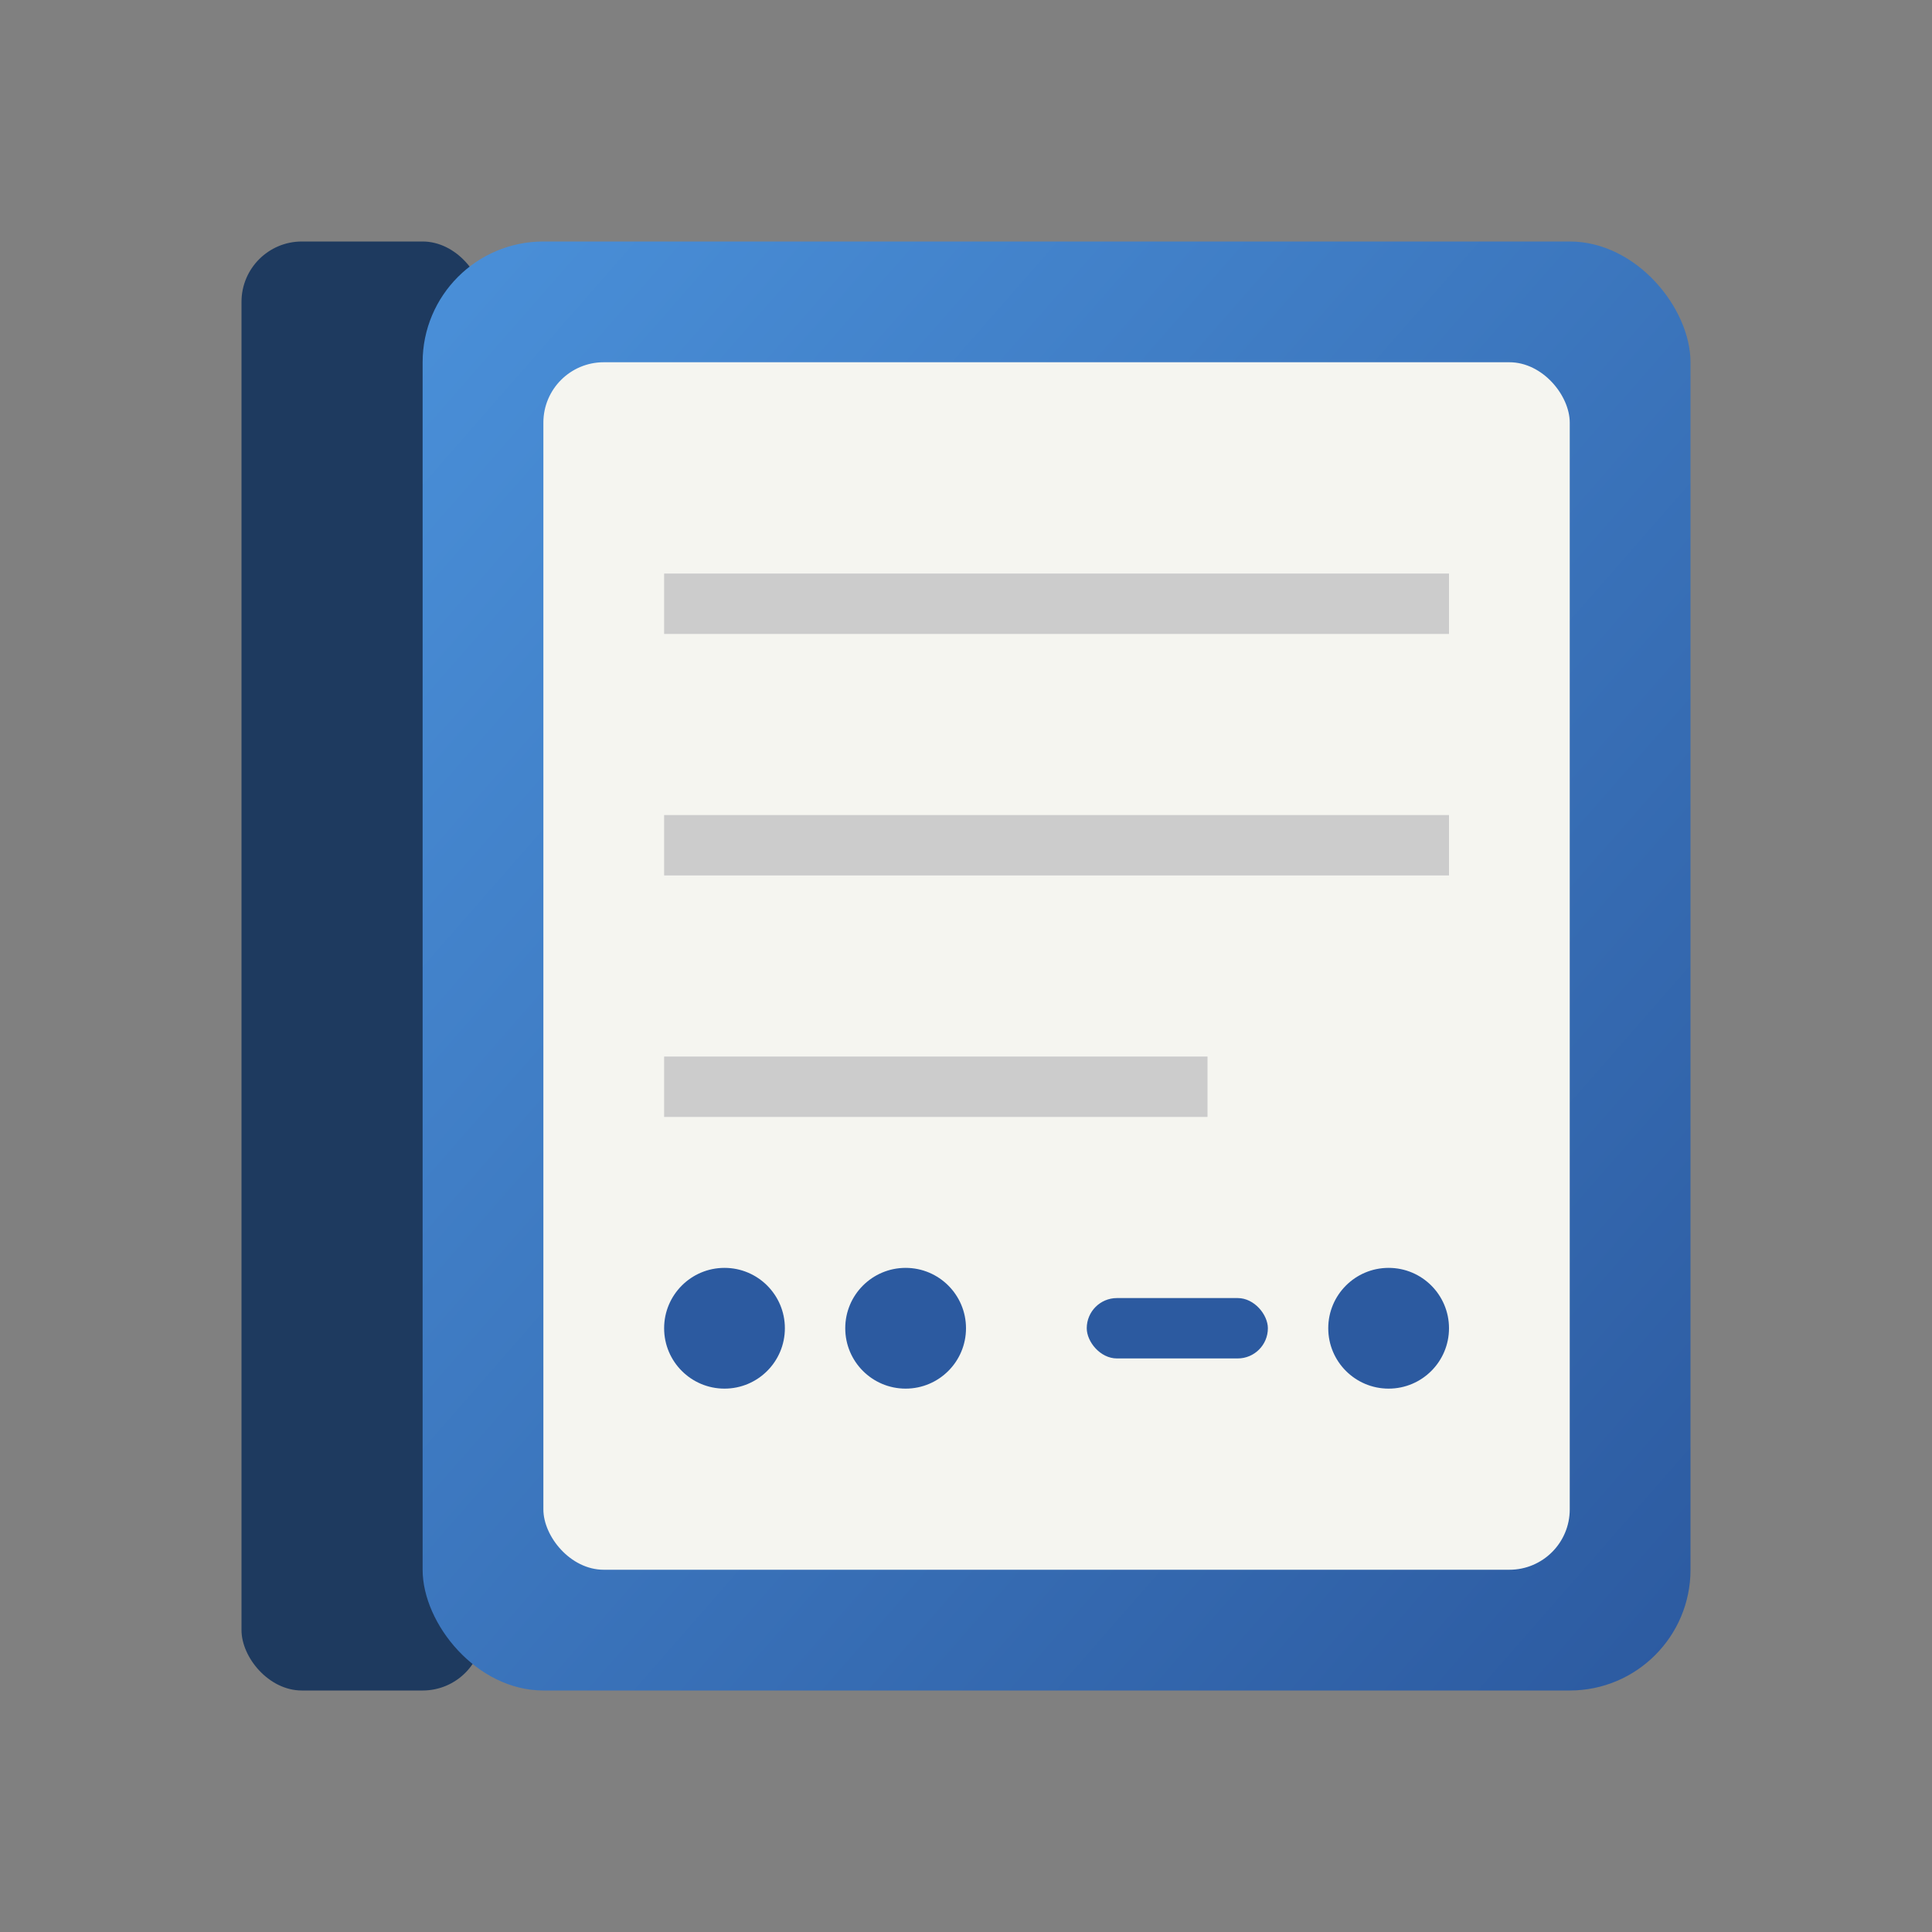
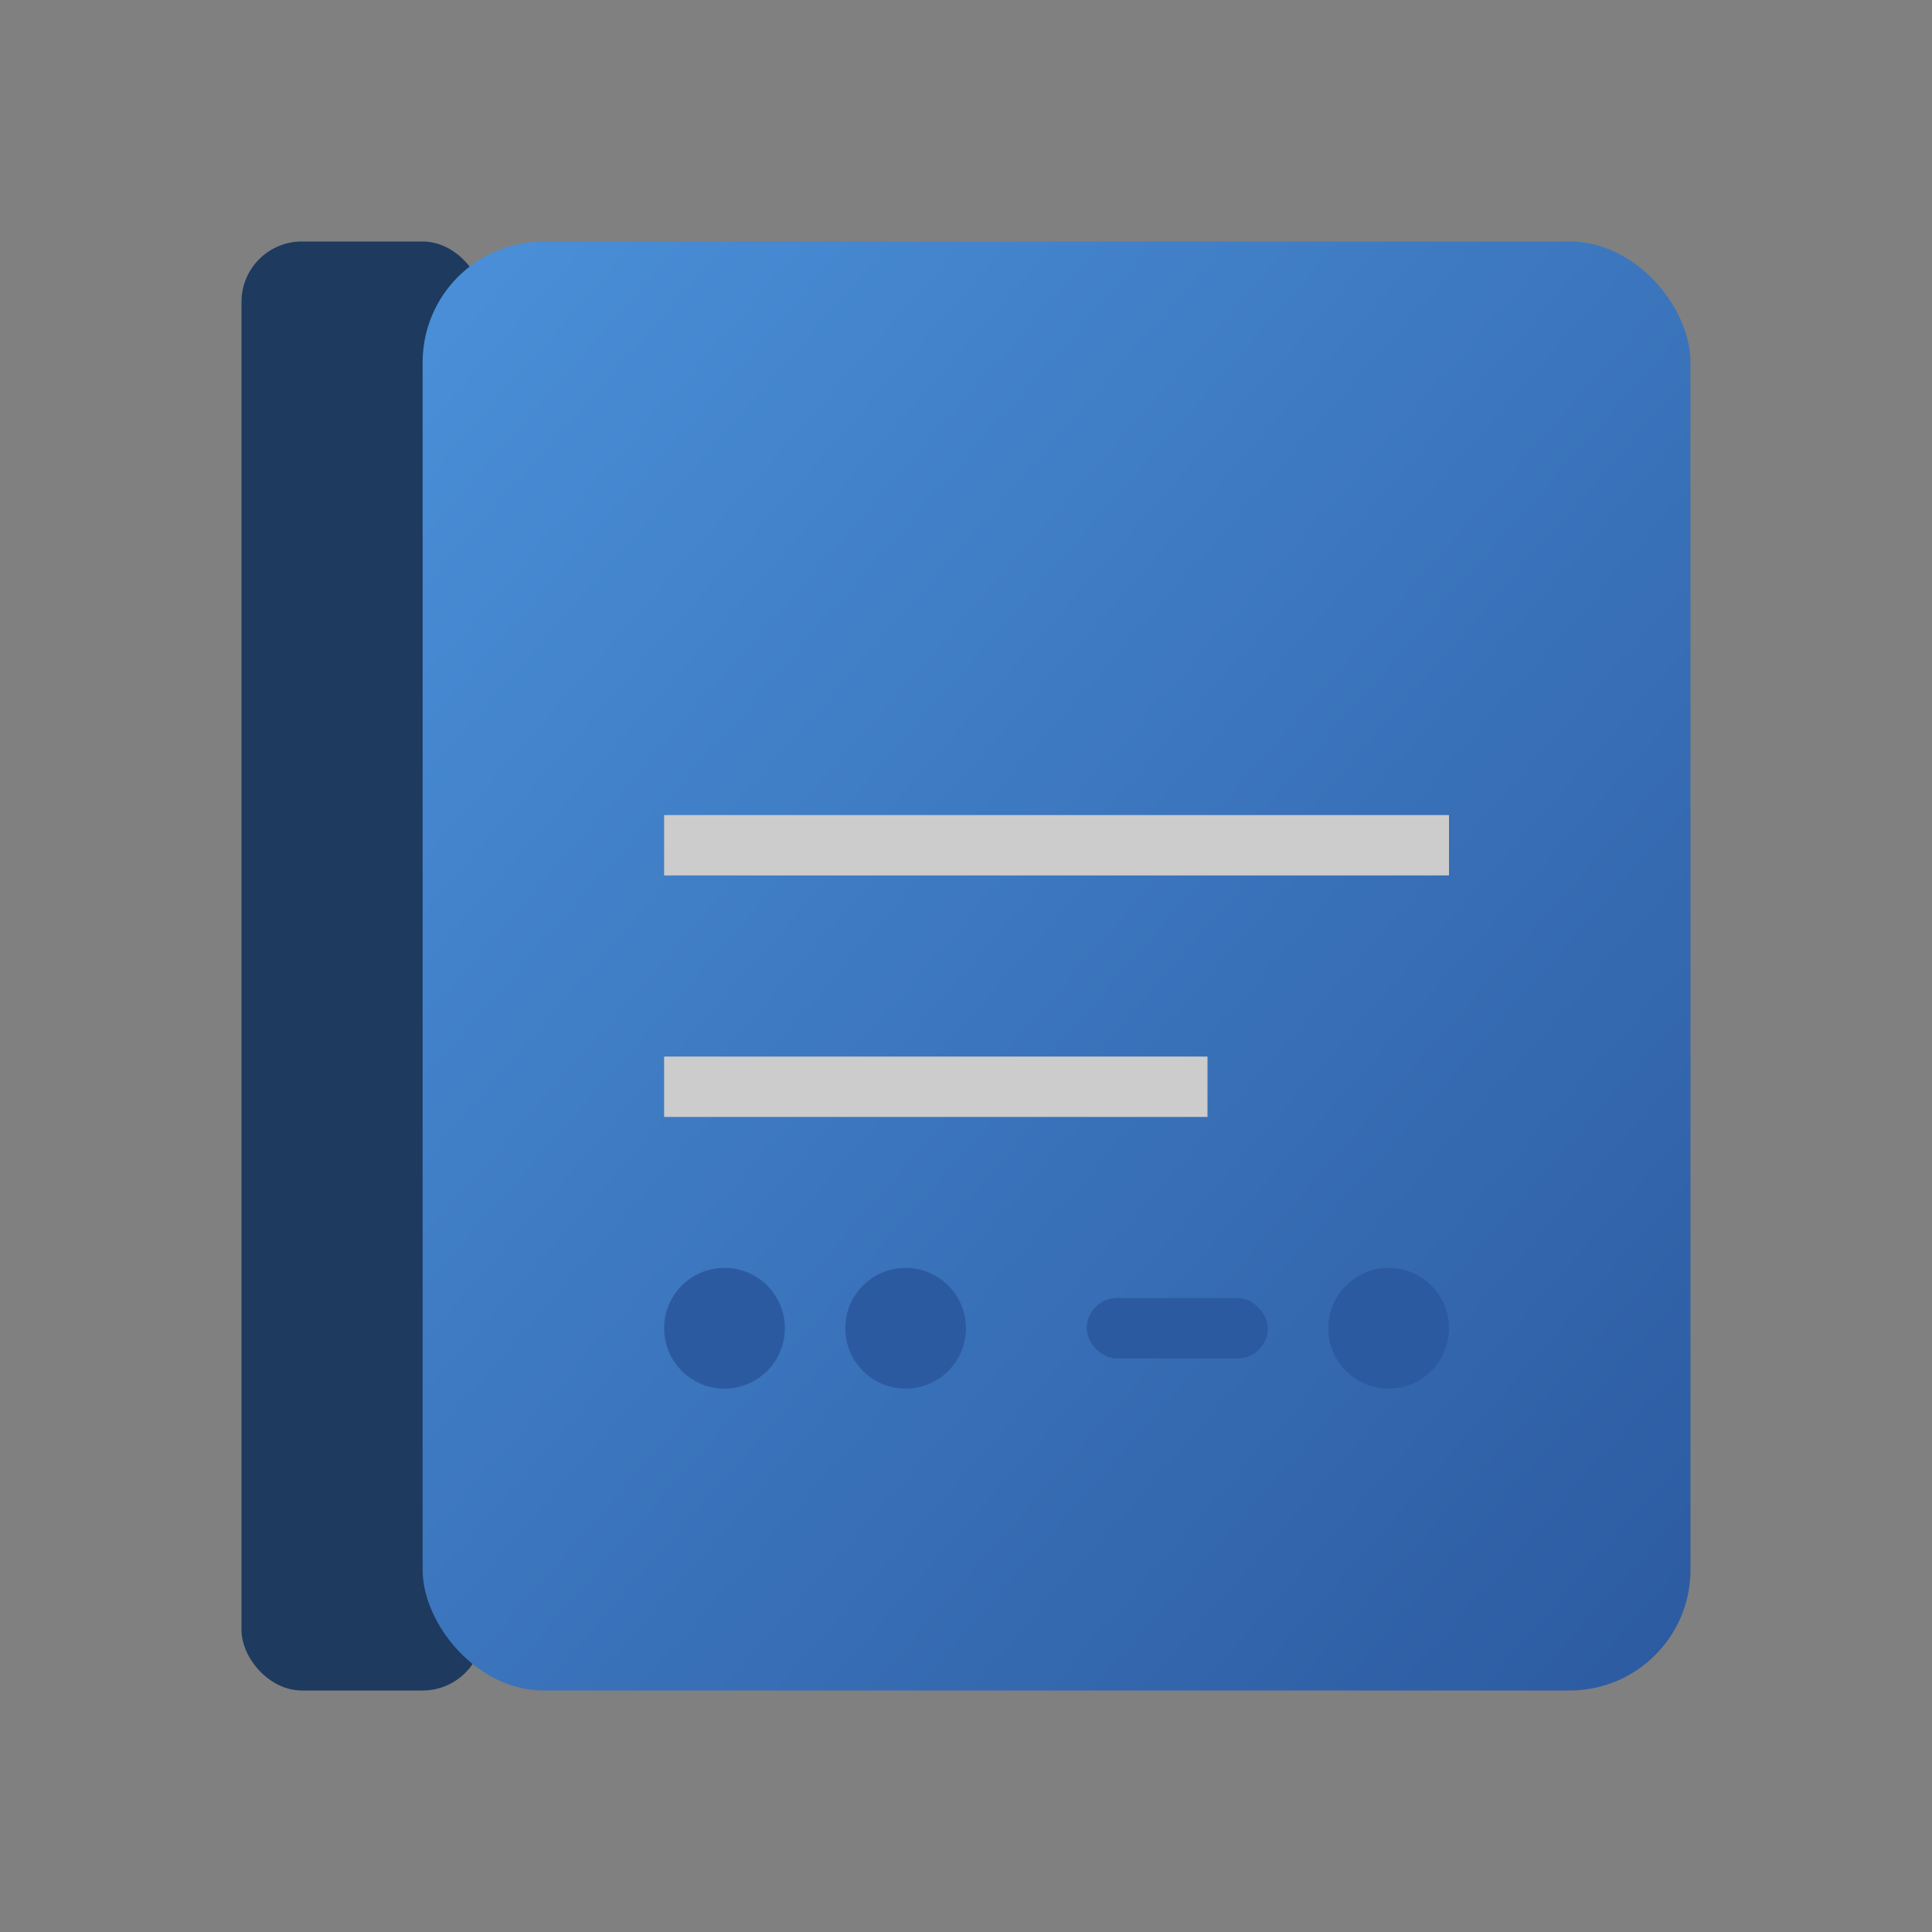
<svg xmlns="http://www.w3.org/2000/svg" viewBox="0 0 32 32">
  <rect x="0" y="0" width="32" height="32" fill="#808080" stroke="none" />
  <defs>
    <linearGradient id="cover" x1="0%" y1="0%" x2="100%" y2="100%">
      <stop offset="0%" style="stop-color:#4a90d9" />
      <stop offset="100%" style="stop-color:#2c5aa0" />
    </linearGradient>
  </defs>
  <rect x="4" y="4" width="4" height="24" rx="1" fill="#1e3a5f" />
  <rect x="7" y="4" width="21" height="24" rx="2" fill="url(#cover)" />
-   <rect x="9" y="6" width="17" height="20" rx="1" fill="#f5f5f0" />
-   <line x1="11" y1="10" x2="24" y2="10" stroke="#ccc" stroke-width="1" />
  <line x1="11" y1="14" x2="24" y2="14" stroke="#ccc" stroke-width="1" />
  <line x1="11" y1="18" x2="20" y2="18" stroke="#ccc" stroke-width="1" />
  <circle cx="12" cy="22" r="1" fill="#2c5aa0" />
  <circle cx="15" cy="22" r="1" fill="#2c5aa0" />
  <rect x="18" y="21.5" width="3" height="1" rx="0.5" fill="#2c5aa0" />
  <circle cx="23" cy="22" r="1" fill="#2c5aa0" />
</svg>